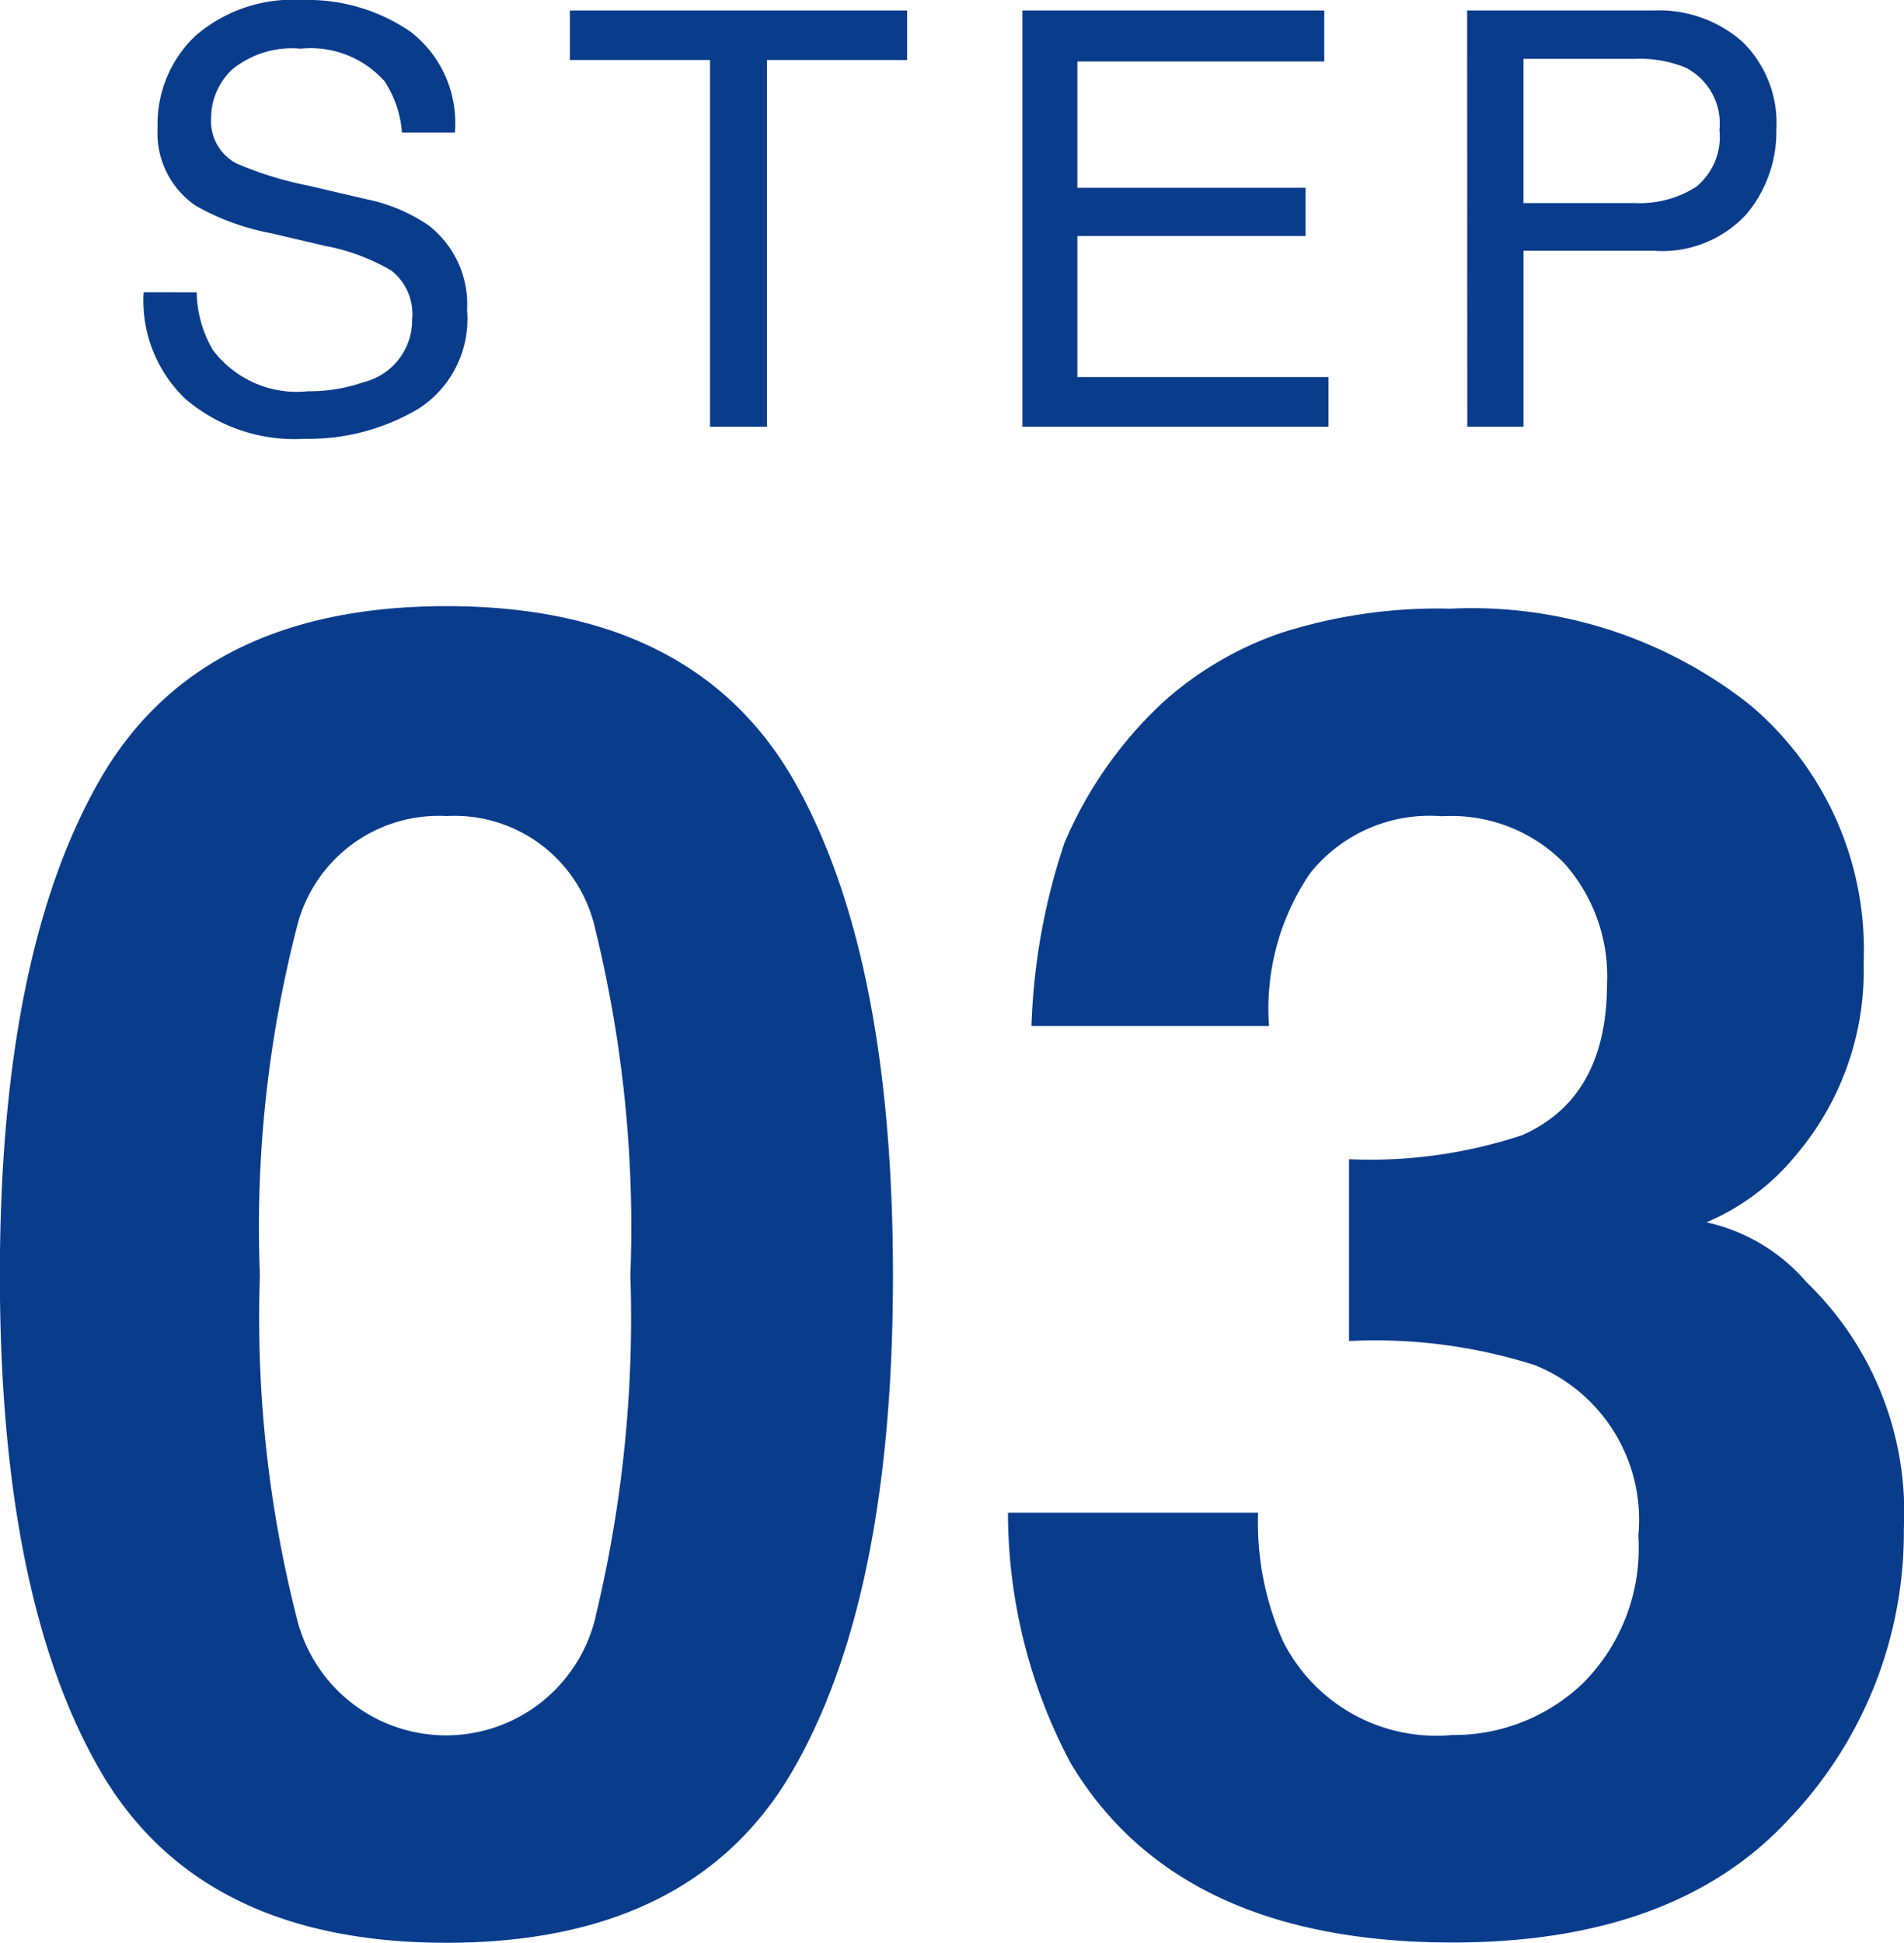
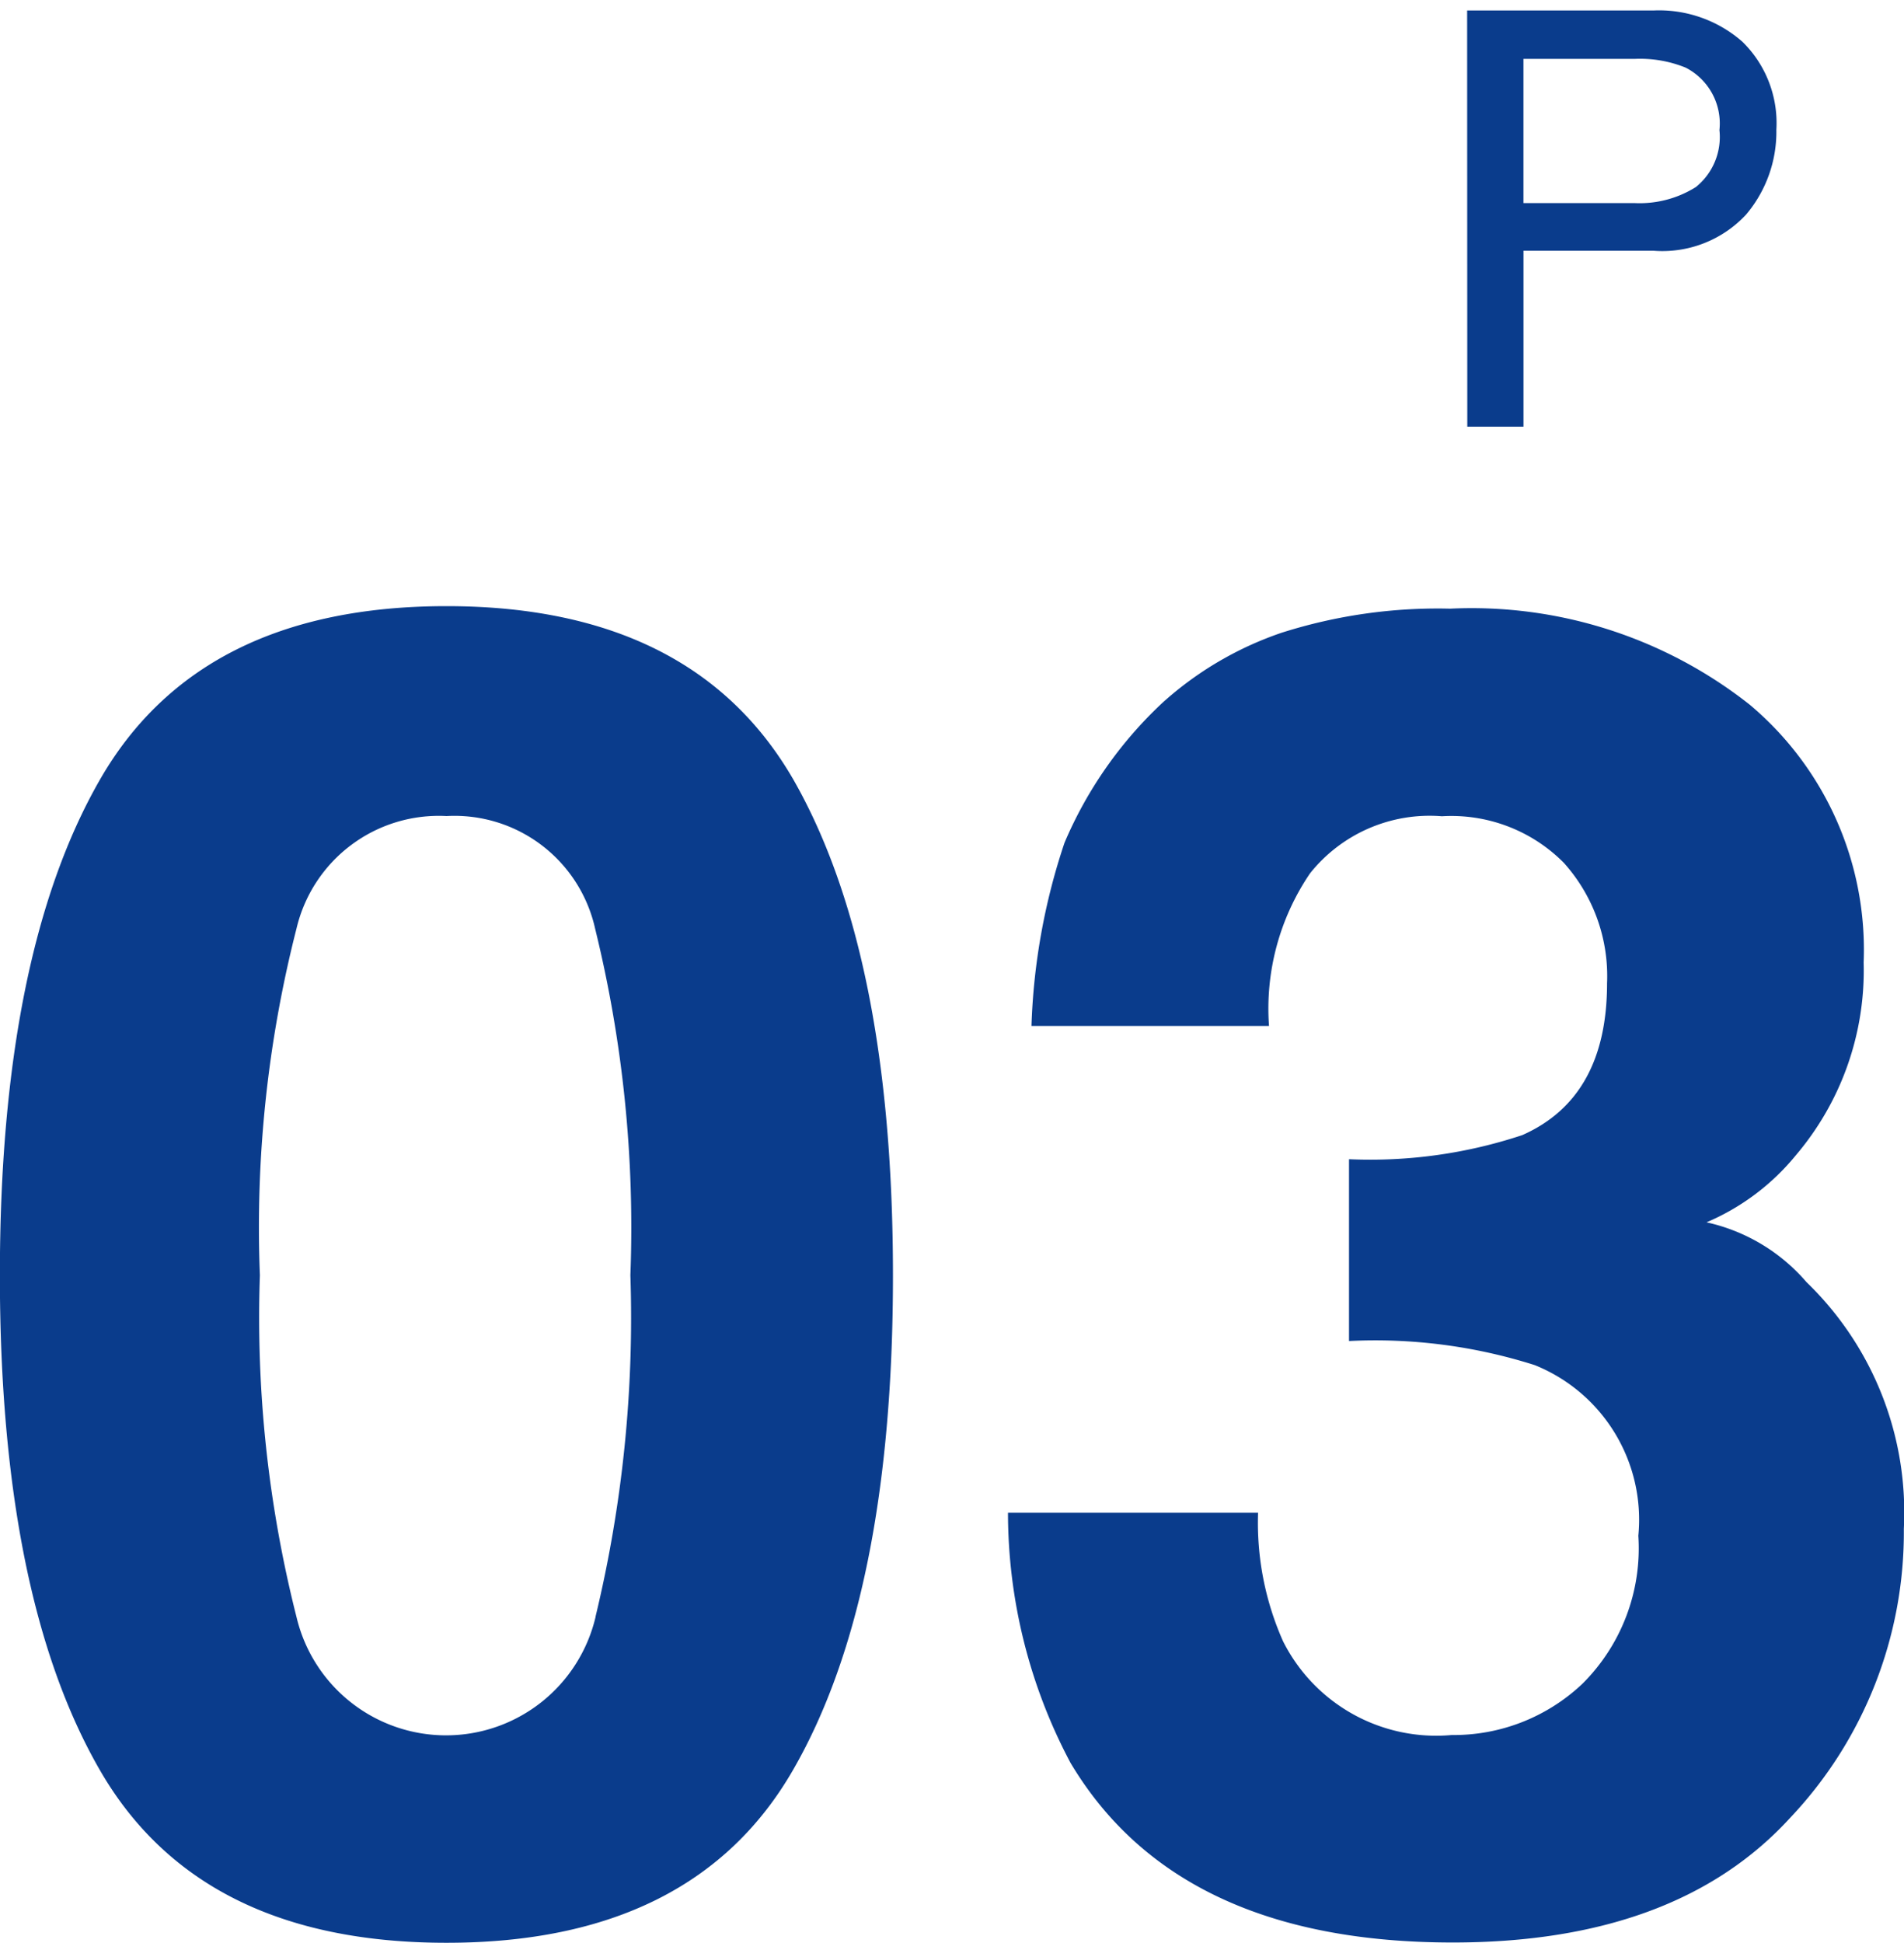
<svg xmlns="http://www.w3.org/2000/svg" id="グループ_17547" data-name="グループ 17547" width="47.423" height="48.366" viewBox="0 0 47.423 48.366">
  <g id="グループ_17545" data-name="グループ 17545" transform="translate(3.581)">
-     <path id="パス_51142" data-name="パス 51142" d="M345.423,28.881a2.9,2.9,0,0,0,.4,1.431,2.612,2.612,0,0,0,2.371,1.031,4.067,4.067,0,0,0,1.385-.226,1.588,1.588,0,0,0,1.209-1.567,1.367,1.367,0,0,0-.512-1.206,5.041,5.041,0,0,0-1.626-.613l-1.36-.318a6.066,6.066,0,0,1-1.885-.684,2.187,2.187,0,0,1-.957-1.939,3.03,3.03,0,0,1,.94-2.293,3.71,3.71,0,0,1,2.663-.894,4.533,4.533,0,0,1,2.693.787,2.866,2.866,0,0,1,1.109,2.513h-1.319a2.669,2.669,0,0,0-.433-1.277,2.462,2.462,0,0,0-2.089-.811,2.351,2.351,0,0,0-1.711.522,1.668,1.668,0,0,0-.52,1.213,1.192,1.192,0,0,0,.614,1.114,8.834,8.834,0,0,0,1.824.564l1.408.33a4.256,4.256,0,0,1,1.572.657,2.487,2.487,0,0,1,.957,2.109,2.652,2.652,0,0,1-1.221,2.462,5.367,5.367,0,0,1-2.837.741,4.177,4.177,0,0,1-2.951-.988,3.374,3.374,0,0,1-1.046-2.66Z" transform="translate(-344.104 -21.603)" fill="#0a3c8c" />
-     <path id="パス_51143" data-name="パス 51143" d="M362.056,21.838v1.233h-3.491V32.2h-1.418V23.071h-3.491V21.838Z" transform="translate(-343.043 -21.577)" fill="#0a3c8c" />
-     <path id="パス_51144" data-name="パス 51144" d="M363.8,21.838h7.519v1.269h-6.15v3.145h5.684v1.2h-5.684v3.511h6.255V32.2H363.8Z" transform="translate(-341.916 -21.577)" fill="#0a3c8c" />
    <path id="パス_51145" data-name="パス 51145" d="M373.769,21.838h4.637a3.147,3.147,0,0,1,2.22.779,2.831,2.831,0,0,1,.845,2.19,3.191,3.191,0,0,1-.754,2.112,2.848,2.848,0,0,1-2.309.9h-3.235V32.2h-1.4Zm5.443,1.423a3.015,3.015,0,0,0-1.267-.218h-2.773v3.59h2.773a2.633,2.633,0,0,0,1.522-.4,1.6,1.6,0,0,0,.586-1.418A1.561,1.561,0,0,0,379.212,23.261Z" transform="translate(-340.808 -21.577)" fill="#0a3c8c" />
  </g>
  <g id="グループ_17546" data-name="グループ 17546" transform="translate(0 15.09)">
    <path id="パス_51146" data-name="パス 51146" d="M352,68.46q-6.161,0-8.641-4.315t-2.481-12.3q0-7.985,2.481-12.322T352,35.184q6.162,0,8.653,4.338,2.468,4.335,2.469,12.322t-2.481,12.3Q358.164,68.461,352,68.46Zm3.714-8.119a31.713,31.713,0,0,0,.868-8.5,31.142,31.142,0,0,0-.879-8.631,3.588,3.588,0,0,0-3.7-2.8,3.64,3.64,0,0,0-3.737,2.8,30.018,30.018,0,0,0-.912,8.631,30.351,30.351,0,0,0,.912,8.509,3.827,3.827,0,0,0,7.451-.011Z" transform="translate(-340.881 -35.184)" fill="#0a3c8c" />
    <path id="パス_51147" data-name="パス 51147" d="M371,41.828a5.987,5.987,0,0,0-1.023,3.8h-5.916a15.878,15.878,0,0,1,.823-4.561,10.247,10.247,0,0,1,2.447-3.491,8.52,8.52,0,0,1,2.958-1.736,12.817,12.817,0,0,1,4.2-.6,11.183,11.183,0,0,1,7.462,2.391,7.964,7.964,0,0,1,2.837,6.418,7.1,7.1,0,0,1-1.69,4.8,5.8,5.8,0,0,1-2.224,1.668,4.579,4.579,0,0,1,2.491,1.49,7.963,7.963,0,0,1,2.424,6.139,10.342,10.342,0,0,1-2.835,7.2q-2.838,3.1-8.4,3.1-6.851,0-9.52-4.471a13.271,13.271,0,0,1-1.558-6.228h6.229a7.256,7.256,0,0,0,.622,3.2,4.269,4.269,0,0,0,4.2,2.334,4.661,4.661,0,0,0,3.259-1.279,4.753,4.753,0,0,0,1.39-3.682,4.147,4.147,0,0,0-2.58-4.248,13.11,13.11,0,0,0-4.626-.6V48.946a12.007,12.007,0,0,0,4.315-.6q2.112-.933,2.112-3.781a4.219,4.219,0,0,0-1.079-3,3.942,3.942,0,0,0-3.035-1.157A3.809,3.809,0,0,0,371,41.828Z" transform="translate(-338.37 -35.177)" fill="#0a3c8c" />
  </g>
</svg>